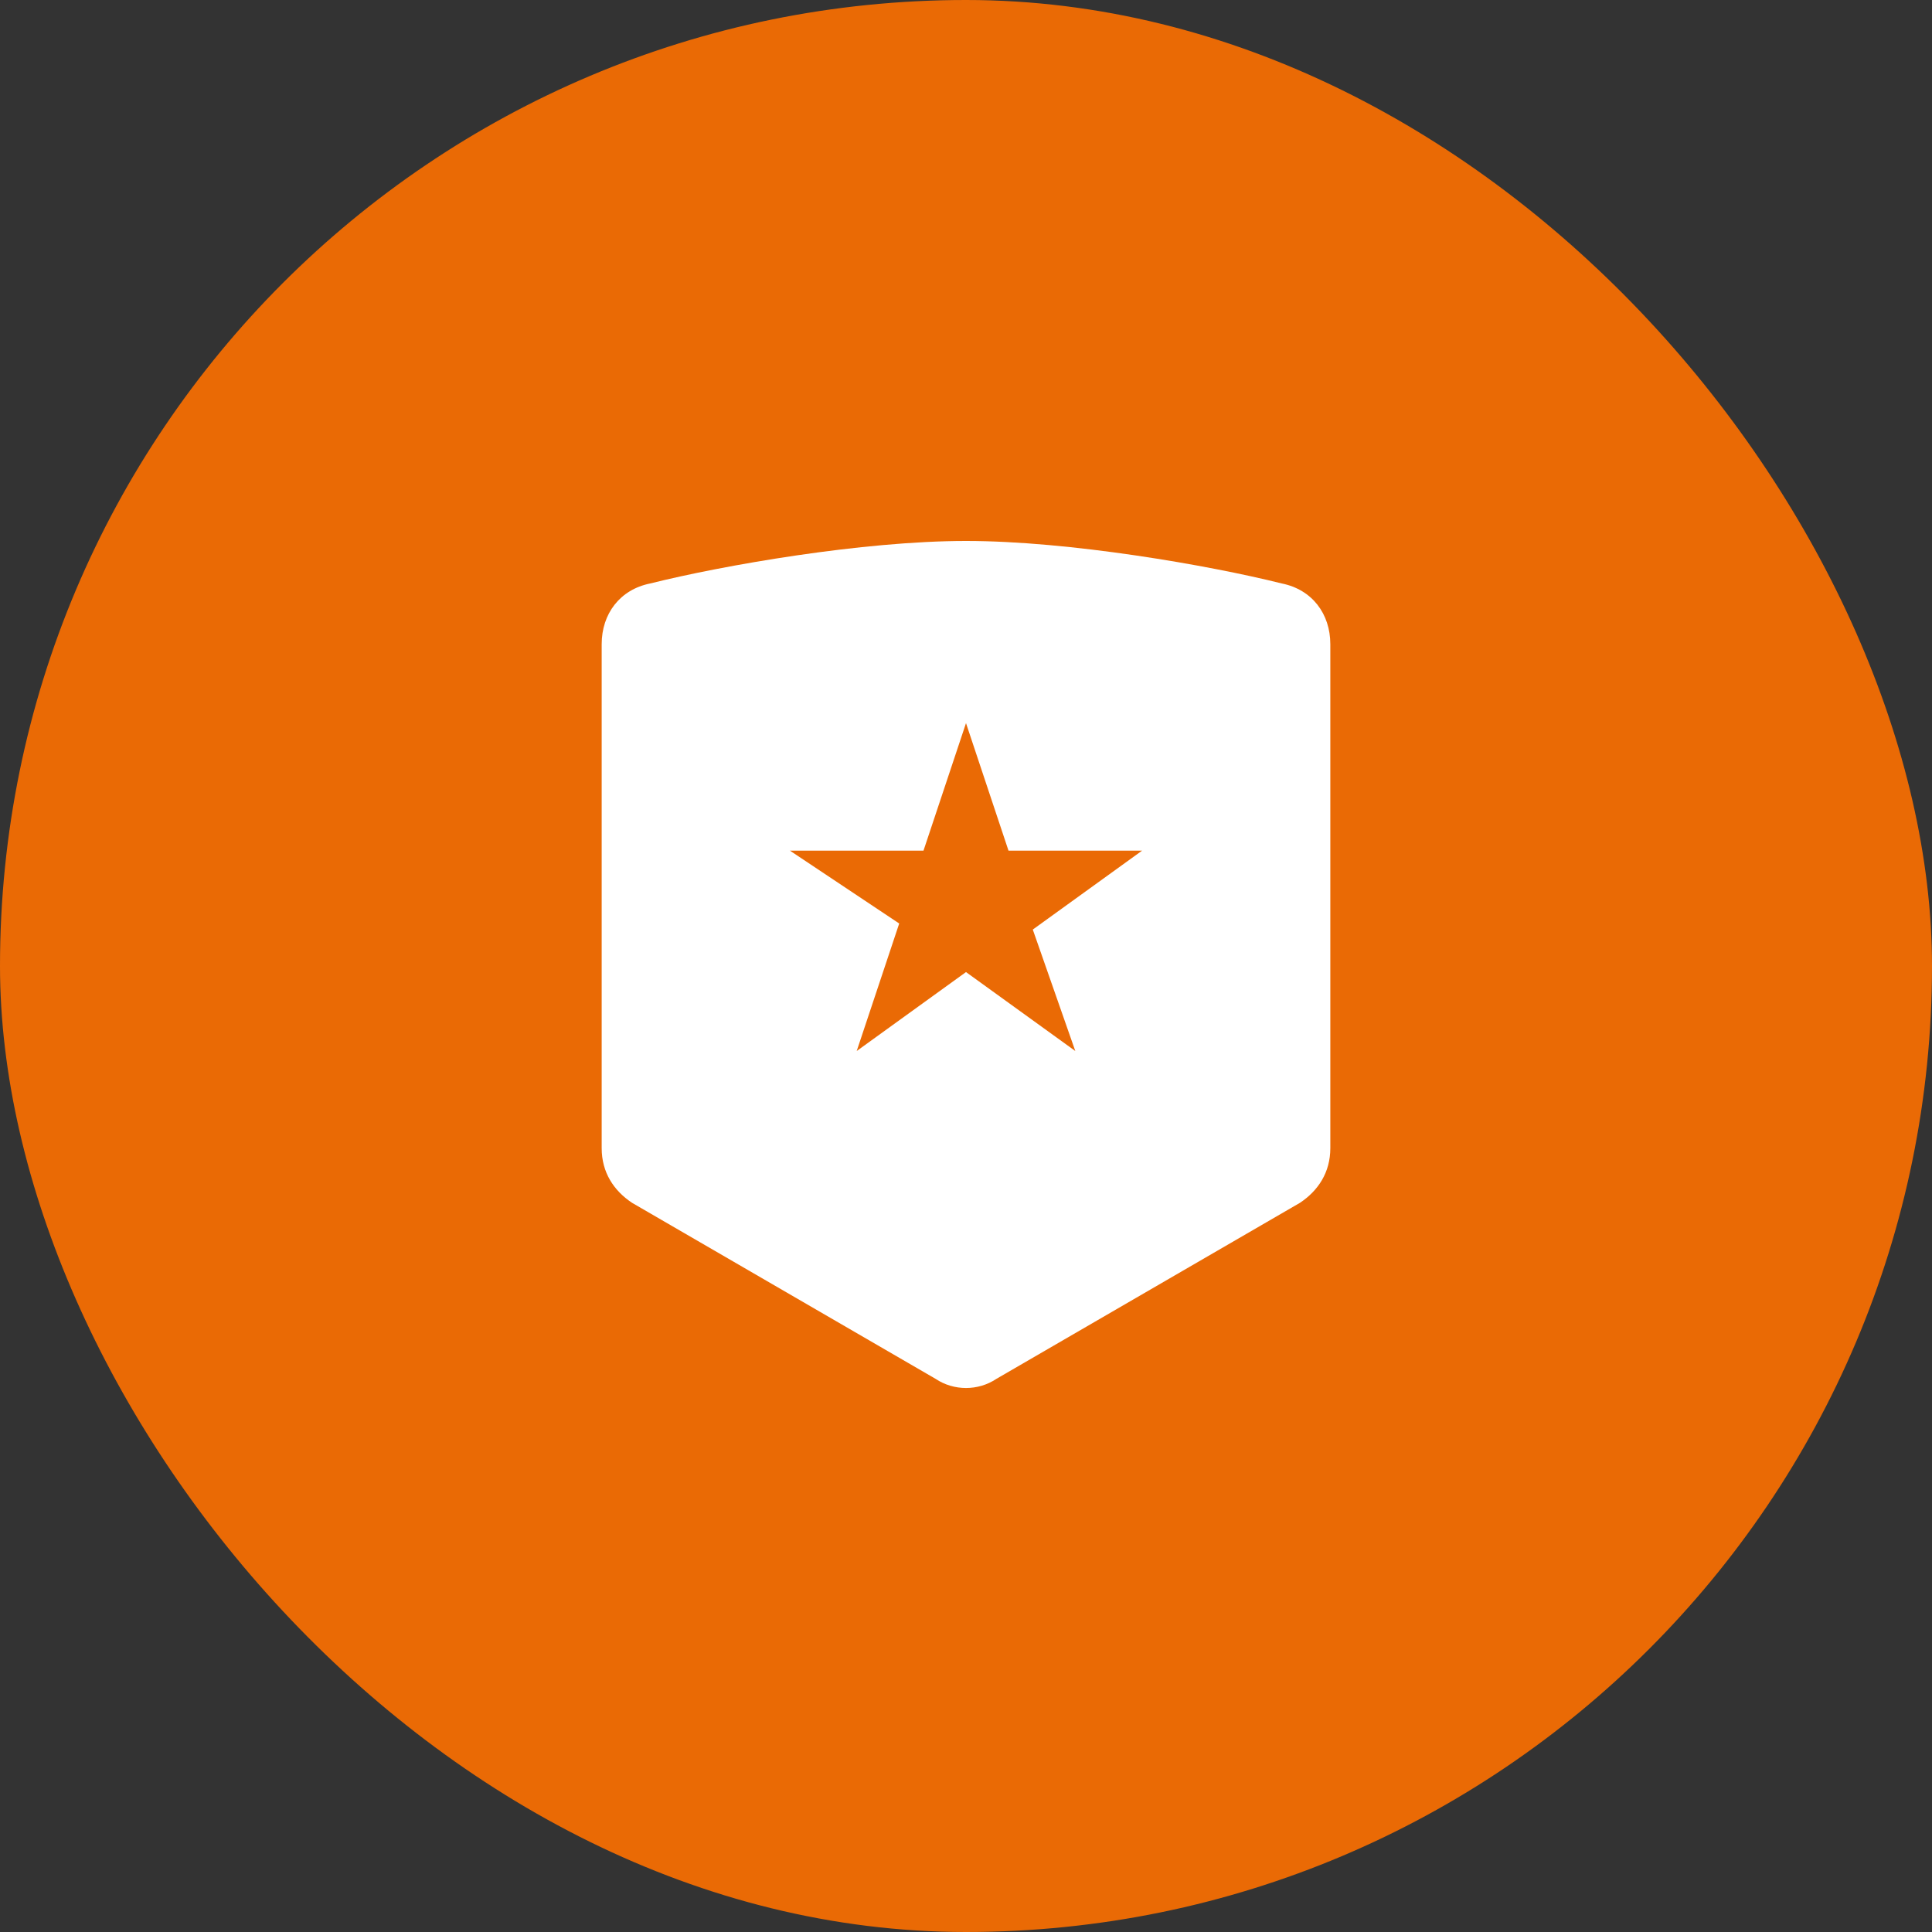
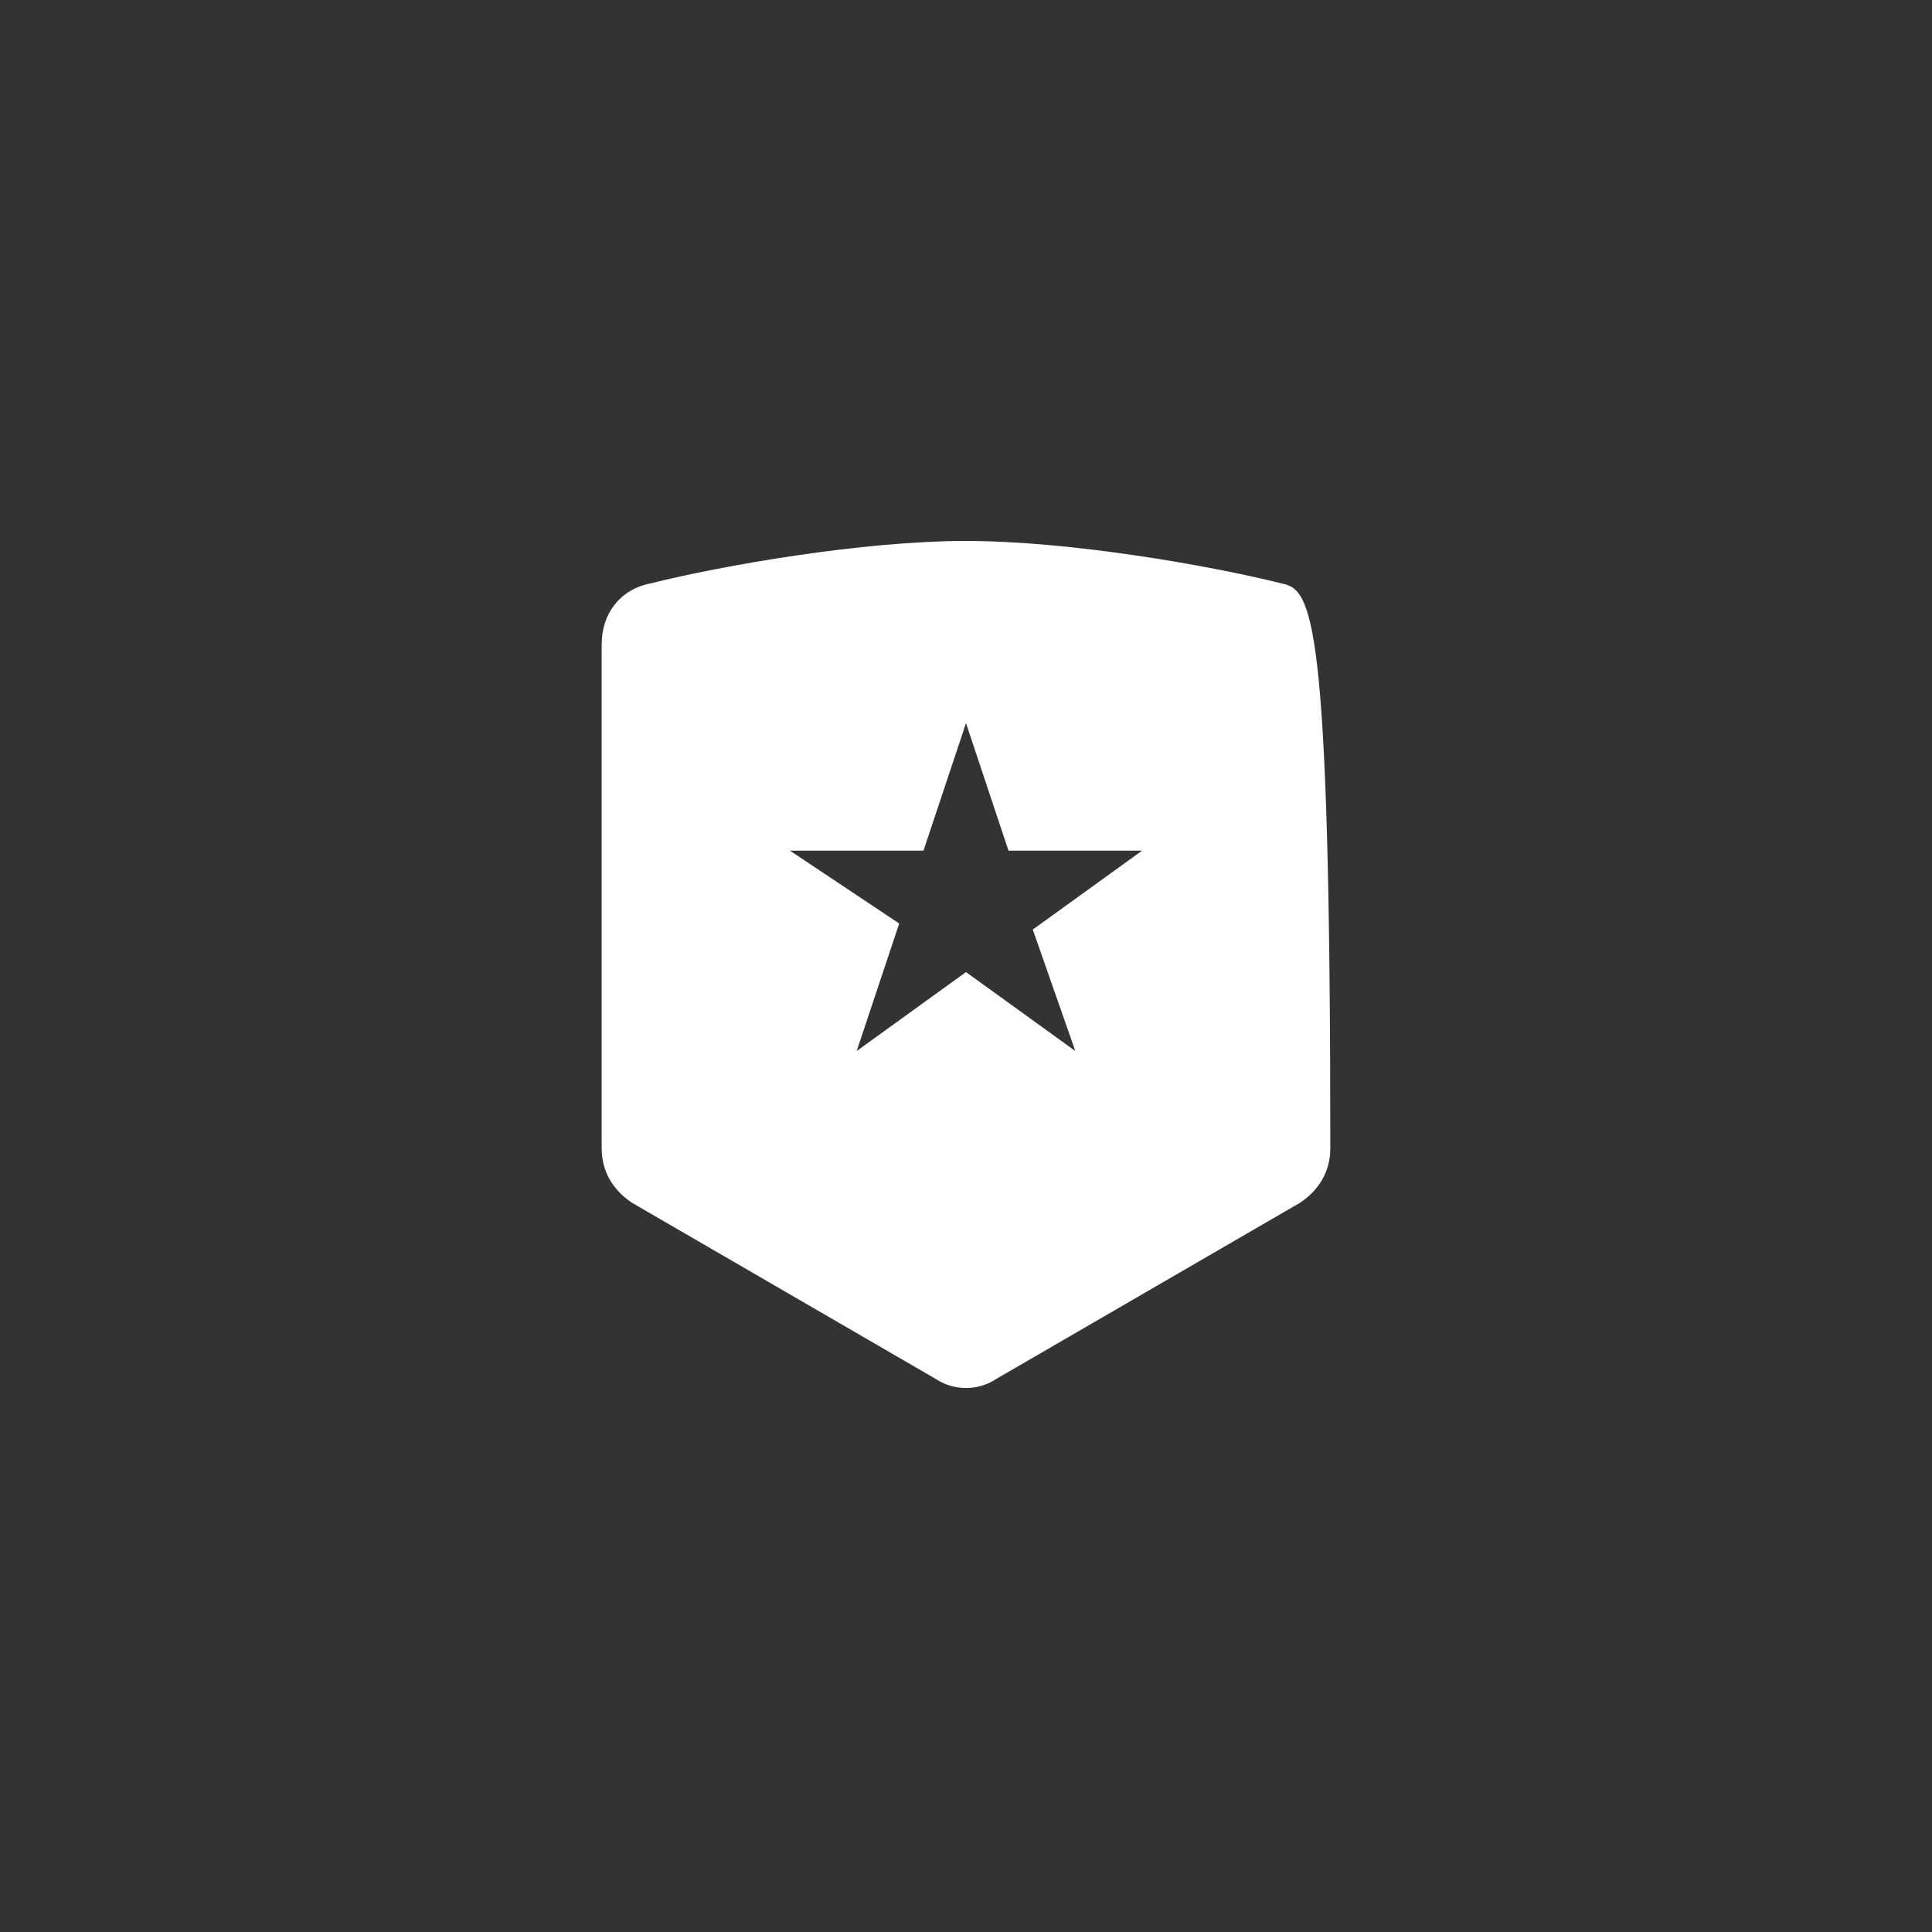
<svg xmlns="http://www.w3.org/2000/svg" width="100" height="100" viewBox="0 0 100 100" fill="none">
  <rect x="0" y="0" width="100" height="100" fill="#333333" stroke="none" />
-   <rect width="100" height="100" rx="50" fill="#EA6A05" />
-   <path d="M66.343 30.2C62.571 29.257 55.343 28 50 28C44.657 28 37.429 29.257 33.657 30.2C32.086 30.514 31.143 31.771 31.143 33.343V59.429C31.143 60.686 31.771 61.629 32.714 62.257L48.429 71.371C49.371 72 50.629 72 51.571 71.371L67.286 62.257C68.229 61.629 68.857 60.686 68.857 59.429V33.343C68.857 31.771 67.914 30.514 66.343 30.2ZM55.657 54.4L50 50.314L44.343 54.4L46.543 47.8L40.886 44.029H47.8L50 37.429L52.2 44.029H59.114L53.457 48.114L55.657 54.4Z" fill="white" />
+   <path d="M66.343 30.2C62.571 29.257 55.343 28 50 28C44.657 28 37.429 29.257 33.657 30.2C32.086 30.514 31.143 31.771 31.143 33.343V59.429C31.143 60.686 31.771 61.629 32.714 62.257L48.429 71.371C49.371 72 50.629 72 51.571 71.371L67.286 62.257C68.229 61.629 68.857 60.686 68.857 59.429C68.857 31.771 67.914 30.514 66.343 30.2ZM55.657 54.4L50 50.314L44.343 54.4L46.543 47.8L40.886 44.029H47.8L50 37.429L52.2 44.029H59.114L53.457 48.114L55.657 54.4Z" fill="white" />
</svg>